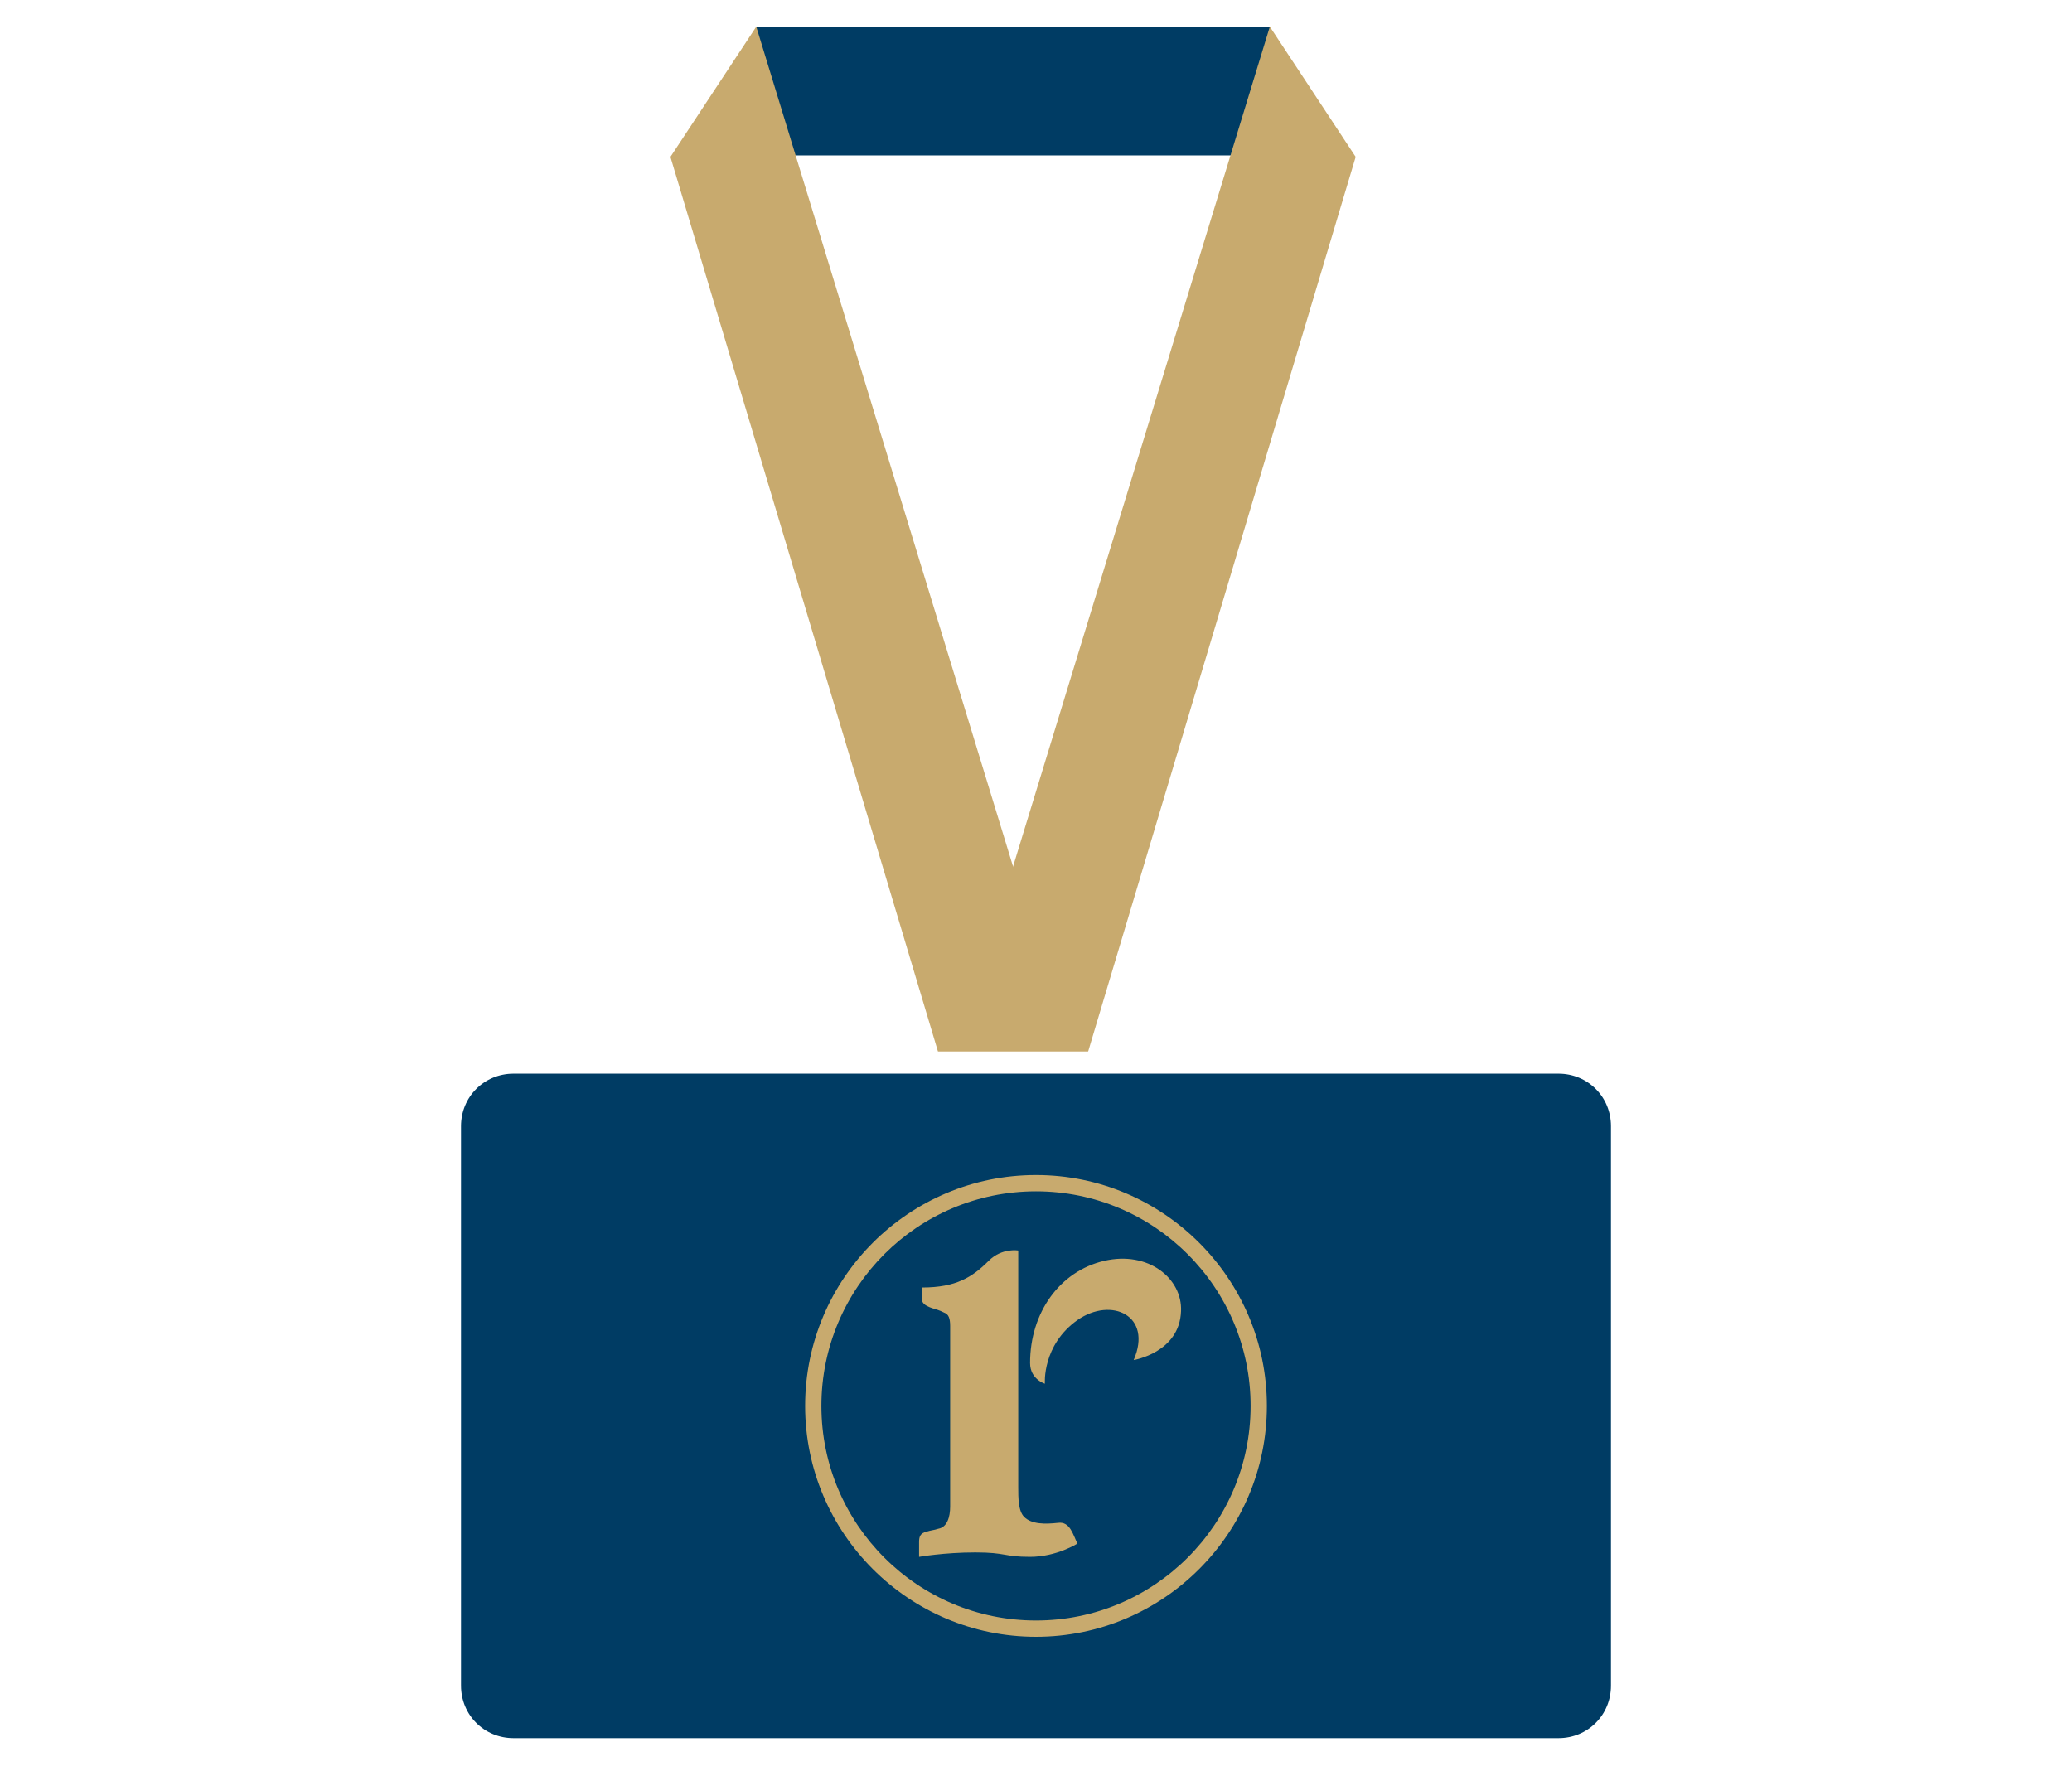
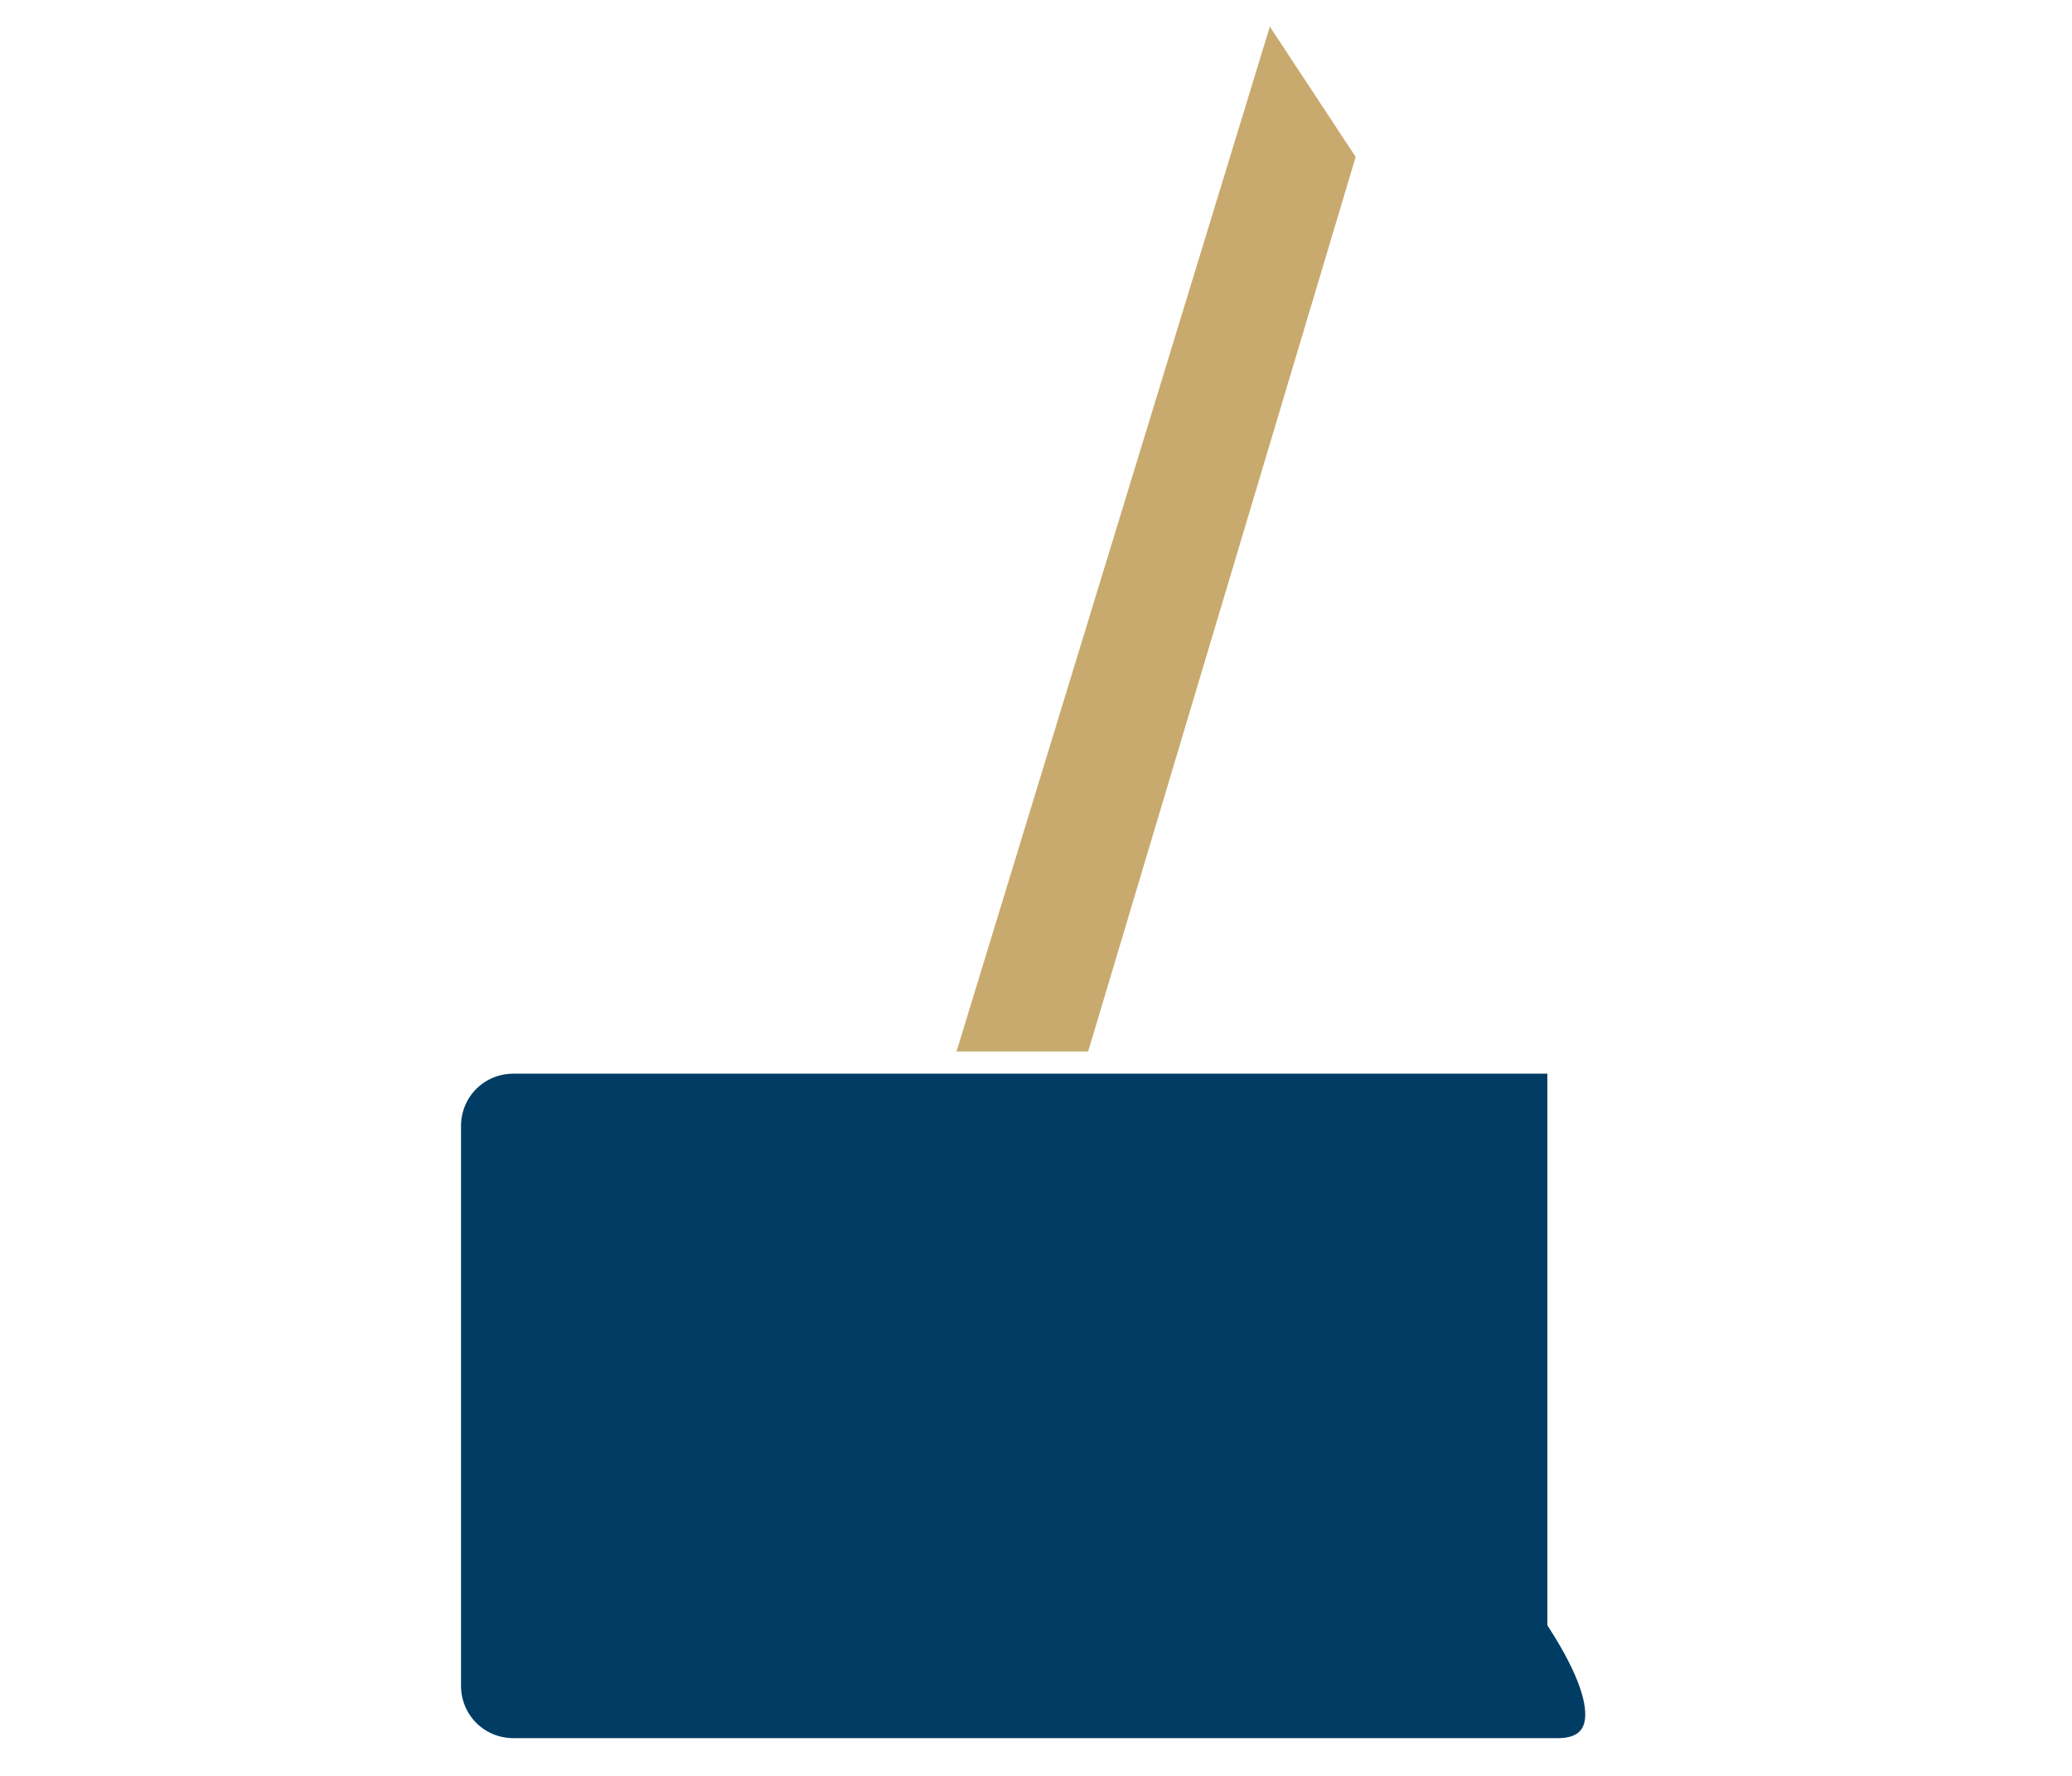
<svg xmlns="http://www.w3.org/2000/svg" version="1.1" id="レイヤー_1" x="0px" y="0px" viewBox="0 0 140 120" style="enable-background:new 0 0 140 120;" xml:space="preserve">
  <style type="text/css">
	.st0{fill:#FFFFFF;}
	.st1{fill:#003C64;}
	.st2{fill:#C8AA6E;}
	.st3{fill:#003C64;stroke:#FFFFFF;stroke-width:1.5;stroke-miterlimit:10;}
</style>
-   <rect class="st0" width="140" height="120" />
  <g>
-     <polygon class="st1" points="68.5,1.8 51.1,1.8 51.1,10.5 68.5,10.5 85.8,10.5 85.8,1.8  " />
-     <polygon class="st2" points="72.5,71.8 63.6,71.8 45.3,10.6 51.1,1.8  " />
    <polygon class="st2" points="64.4,71.8 73.3,71.8 91.6,10.6 85.8,1.8  " />
-     <path class="st3" d="M105.3,118.2H34.7c-2.4,0-4.3-1.9-4.3-4.3V76.1c0-2.4,1.9-4.3,4.3-4.3h70.6c2.4,0,4.3,1.9,4.3,4.3v37.8   C109.6,116.3,107.7,118.2,105.3,118.2z" />
+     <path class="st3" d="M105.3,118.2H34.7c-2.4,0-4.3-1.9-4.3-4.3V76.1c0-2.4,1.9-4.3,4.3-4.3h70.6v37.8   C109.6,116.3,107.7,118.2,105.3,118.2z" />
    <g>
-       <path class="st2" d="M71.5,102.9c-0.9,0.1-1.8,0.1-2.3-0.4c-0.4-0.4-0.4-1.3-0.4-2c0-0.7,0-16,0-16s-1.1-0.2-2,0.7    c-1.1,1.1-2.2,1.8-4.5,1.8c0,0,0,0.6,0,0.8c0,0.2,0.1,0.4,0.7,0.6c0.3,0.1,0.4,0.1,0.8,0.3c0.3,0.1,0.4,0.4,0.4,0.9v12.2    c0,0.7-0.2,1.4-0.8,1.5c-0.3,0.1-0.5,0.1-0.8,0.2c-0.4,0.1-0.5,0.3-0.5,0.7c0,0.2,0,1,0,1s1.7-0.3,3.8-0.3c2.1,0,1.9,0.3,3.7,0.3    c1.8,0,3.2-0.9,3.2-0.9C72.5,103.7,72.3,102.8,71.5,102.9z M74.6,85.2c-3,0.7-5,3.5-5,6.9c0,1.1,1,1.4,1,1.4s-0.2-2.6,2.2-4.3    c2.3-1.6,5.1-0.3,3.8,2.7c0,0,3.1-0.5,3.2-3.3C79.9,86.4,77.6,84.5,74.6,85.2z M70,79.4c-8.6,0-15.6,7-15.6,15.6    c0,8.6,7,15.6,15.6,15.6c8.6,0,15.6-7,15.6-15.6C85.6,86.4,78.6,79.4,70,79.4z M70,109.5c-8,0-14.5-6.5-14.5-14.5    c0-8,6.5-14.5,14.5-14.5S84.5,87,84.5,95C84.5,103,78,109.5,70,109.5z" />
-     </g>
+       </g>
  </g>
</svg>